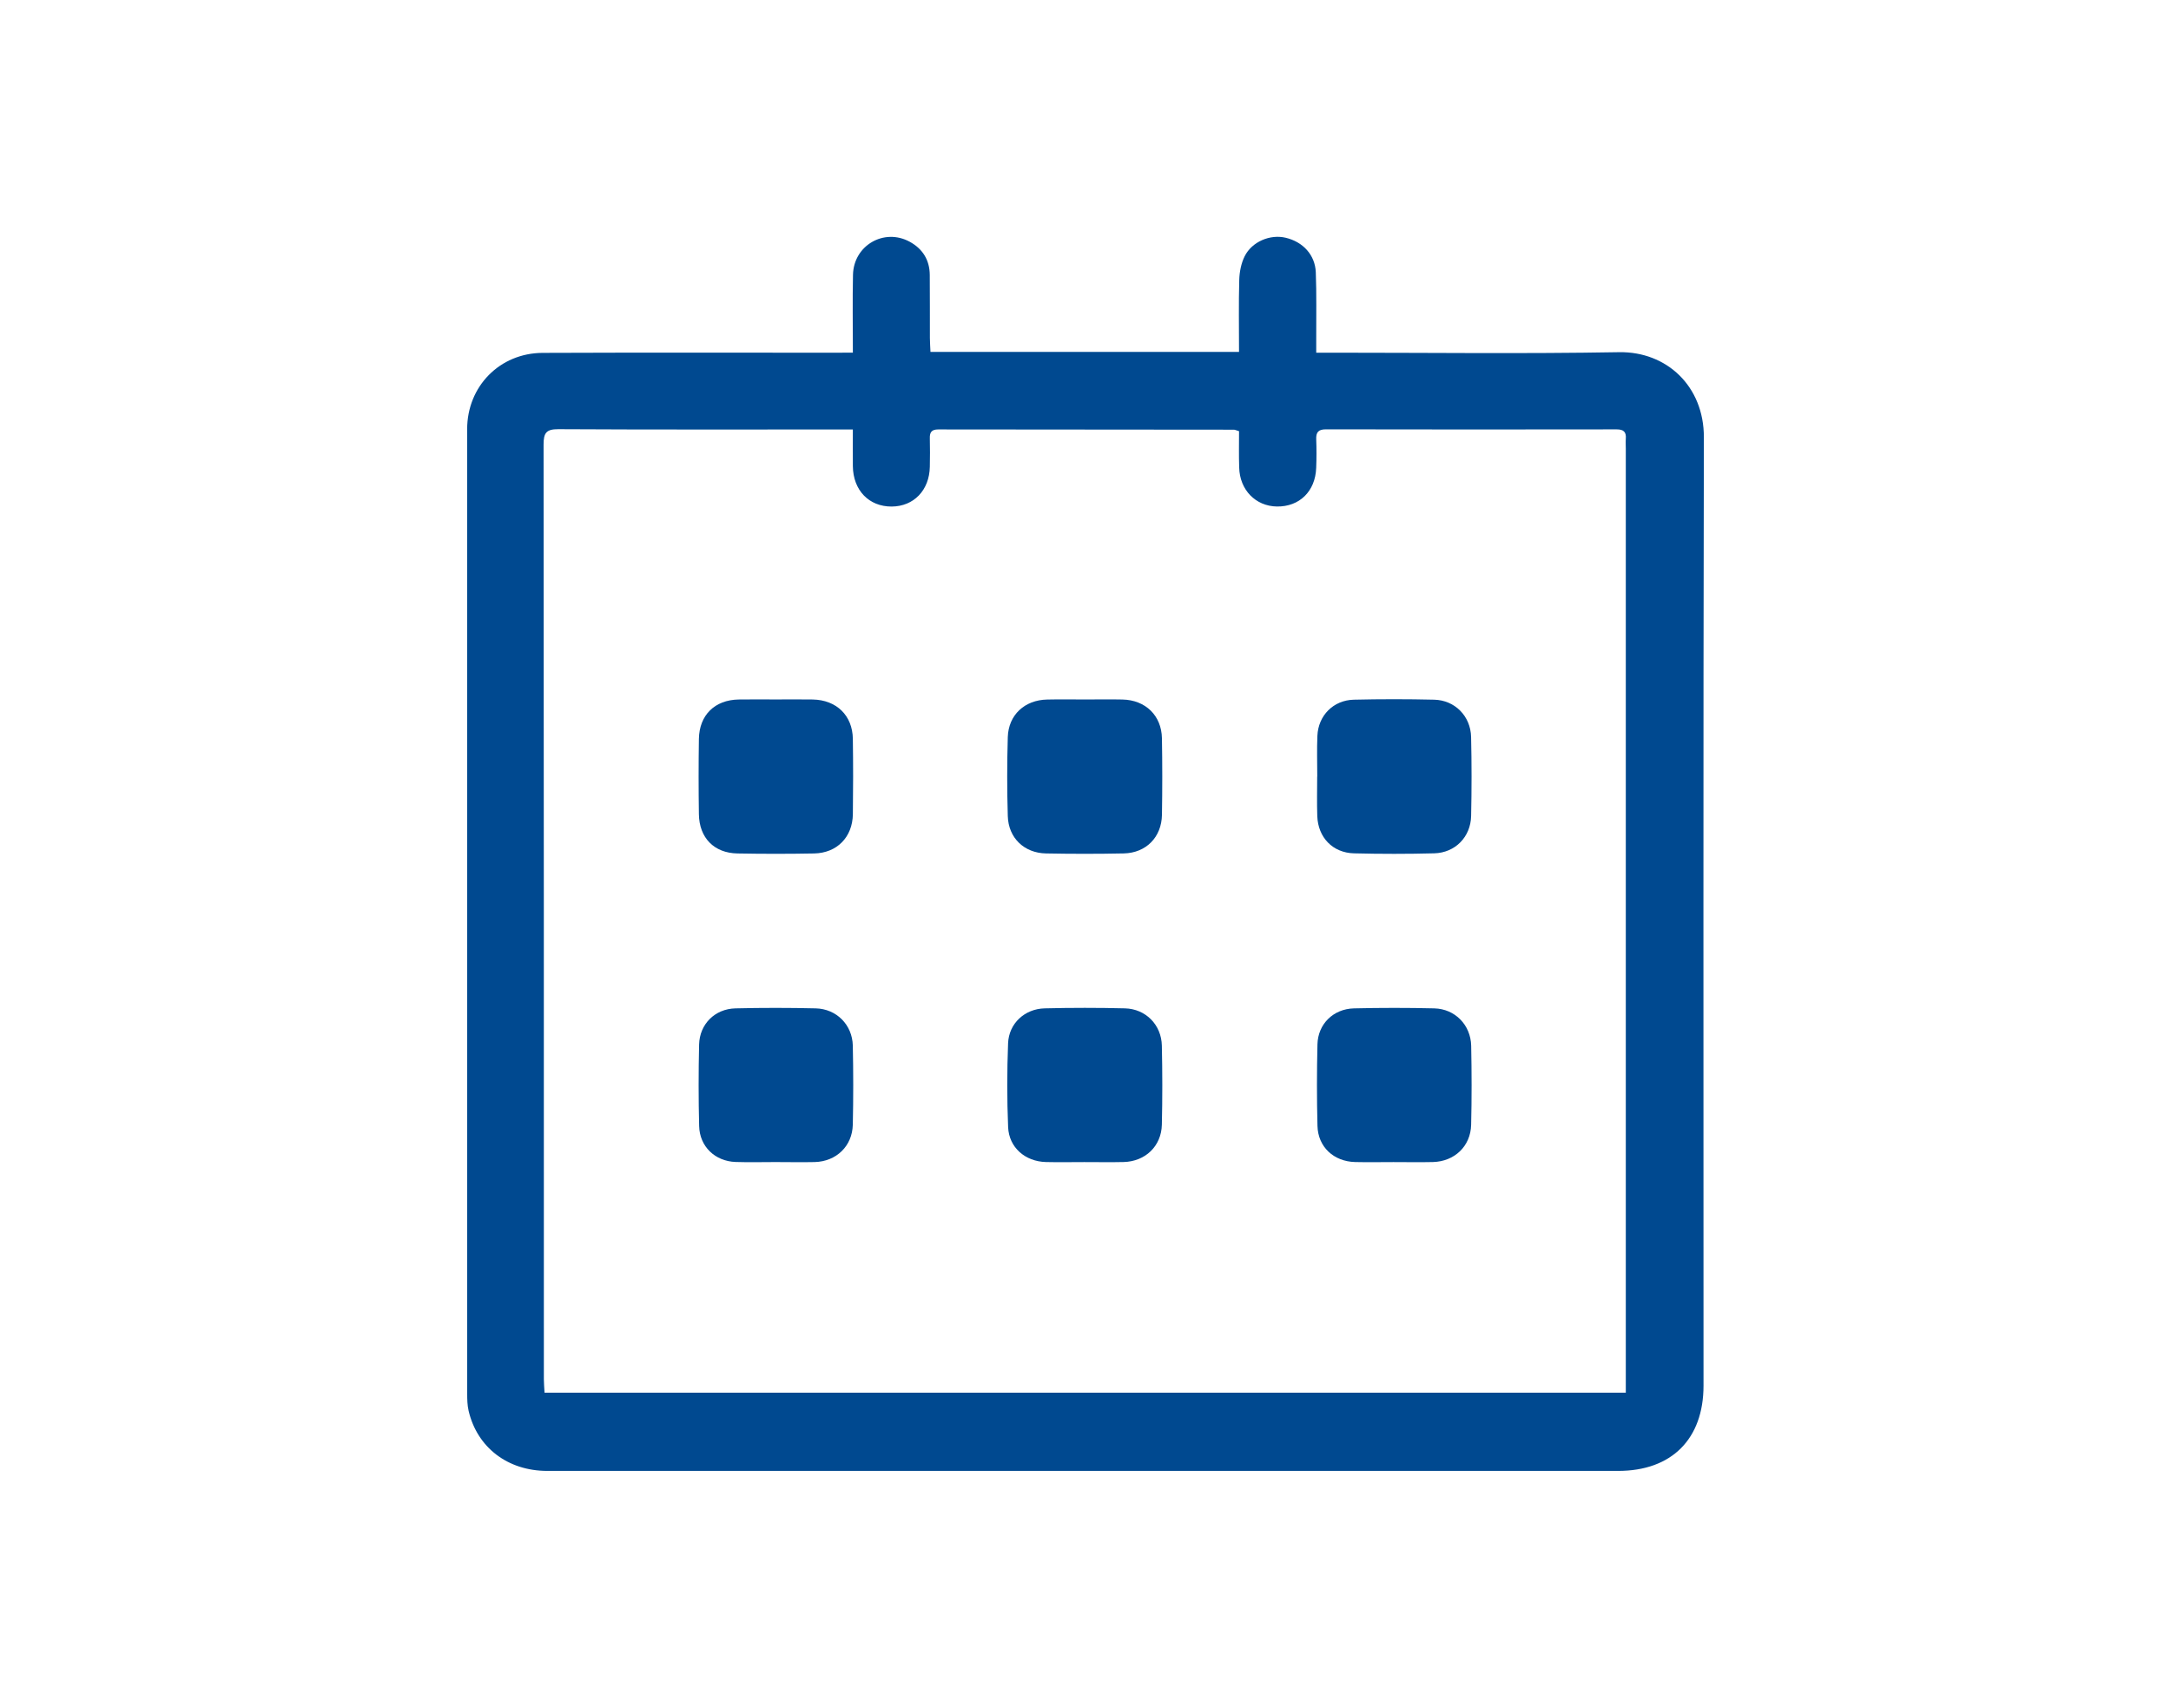
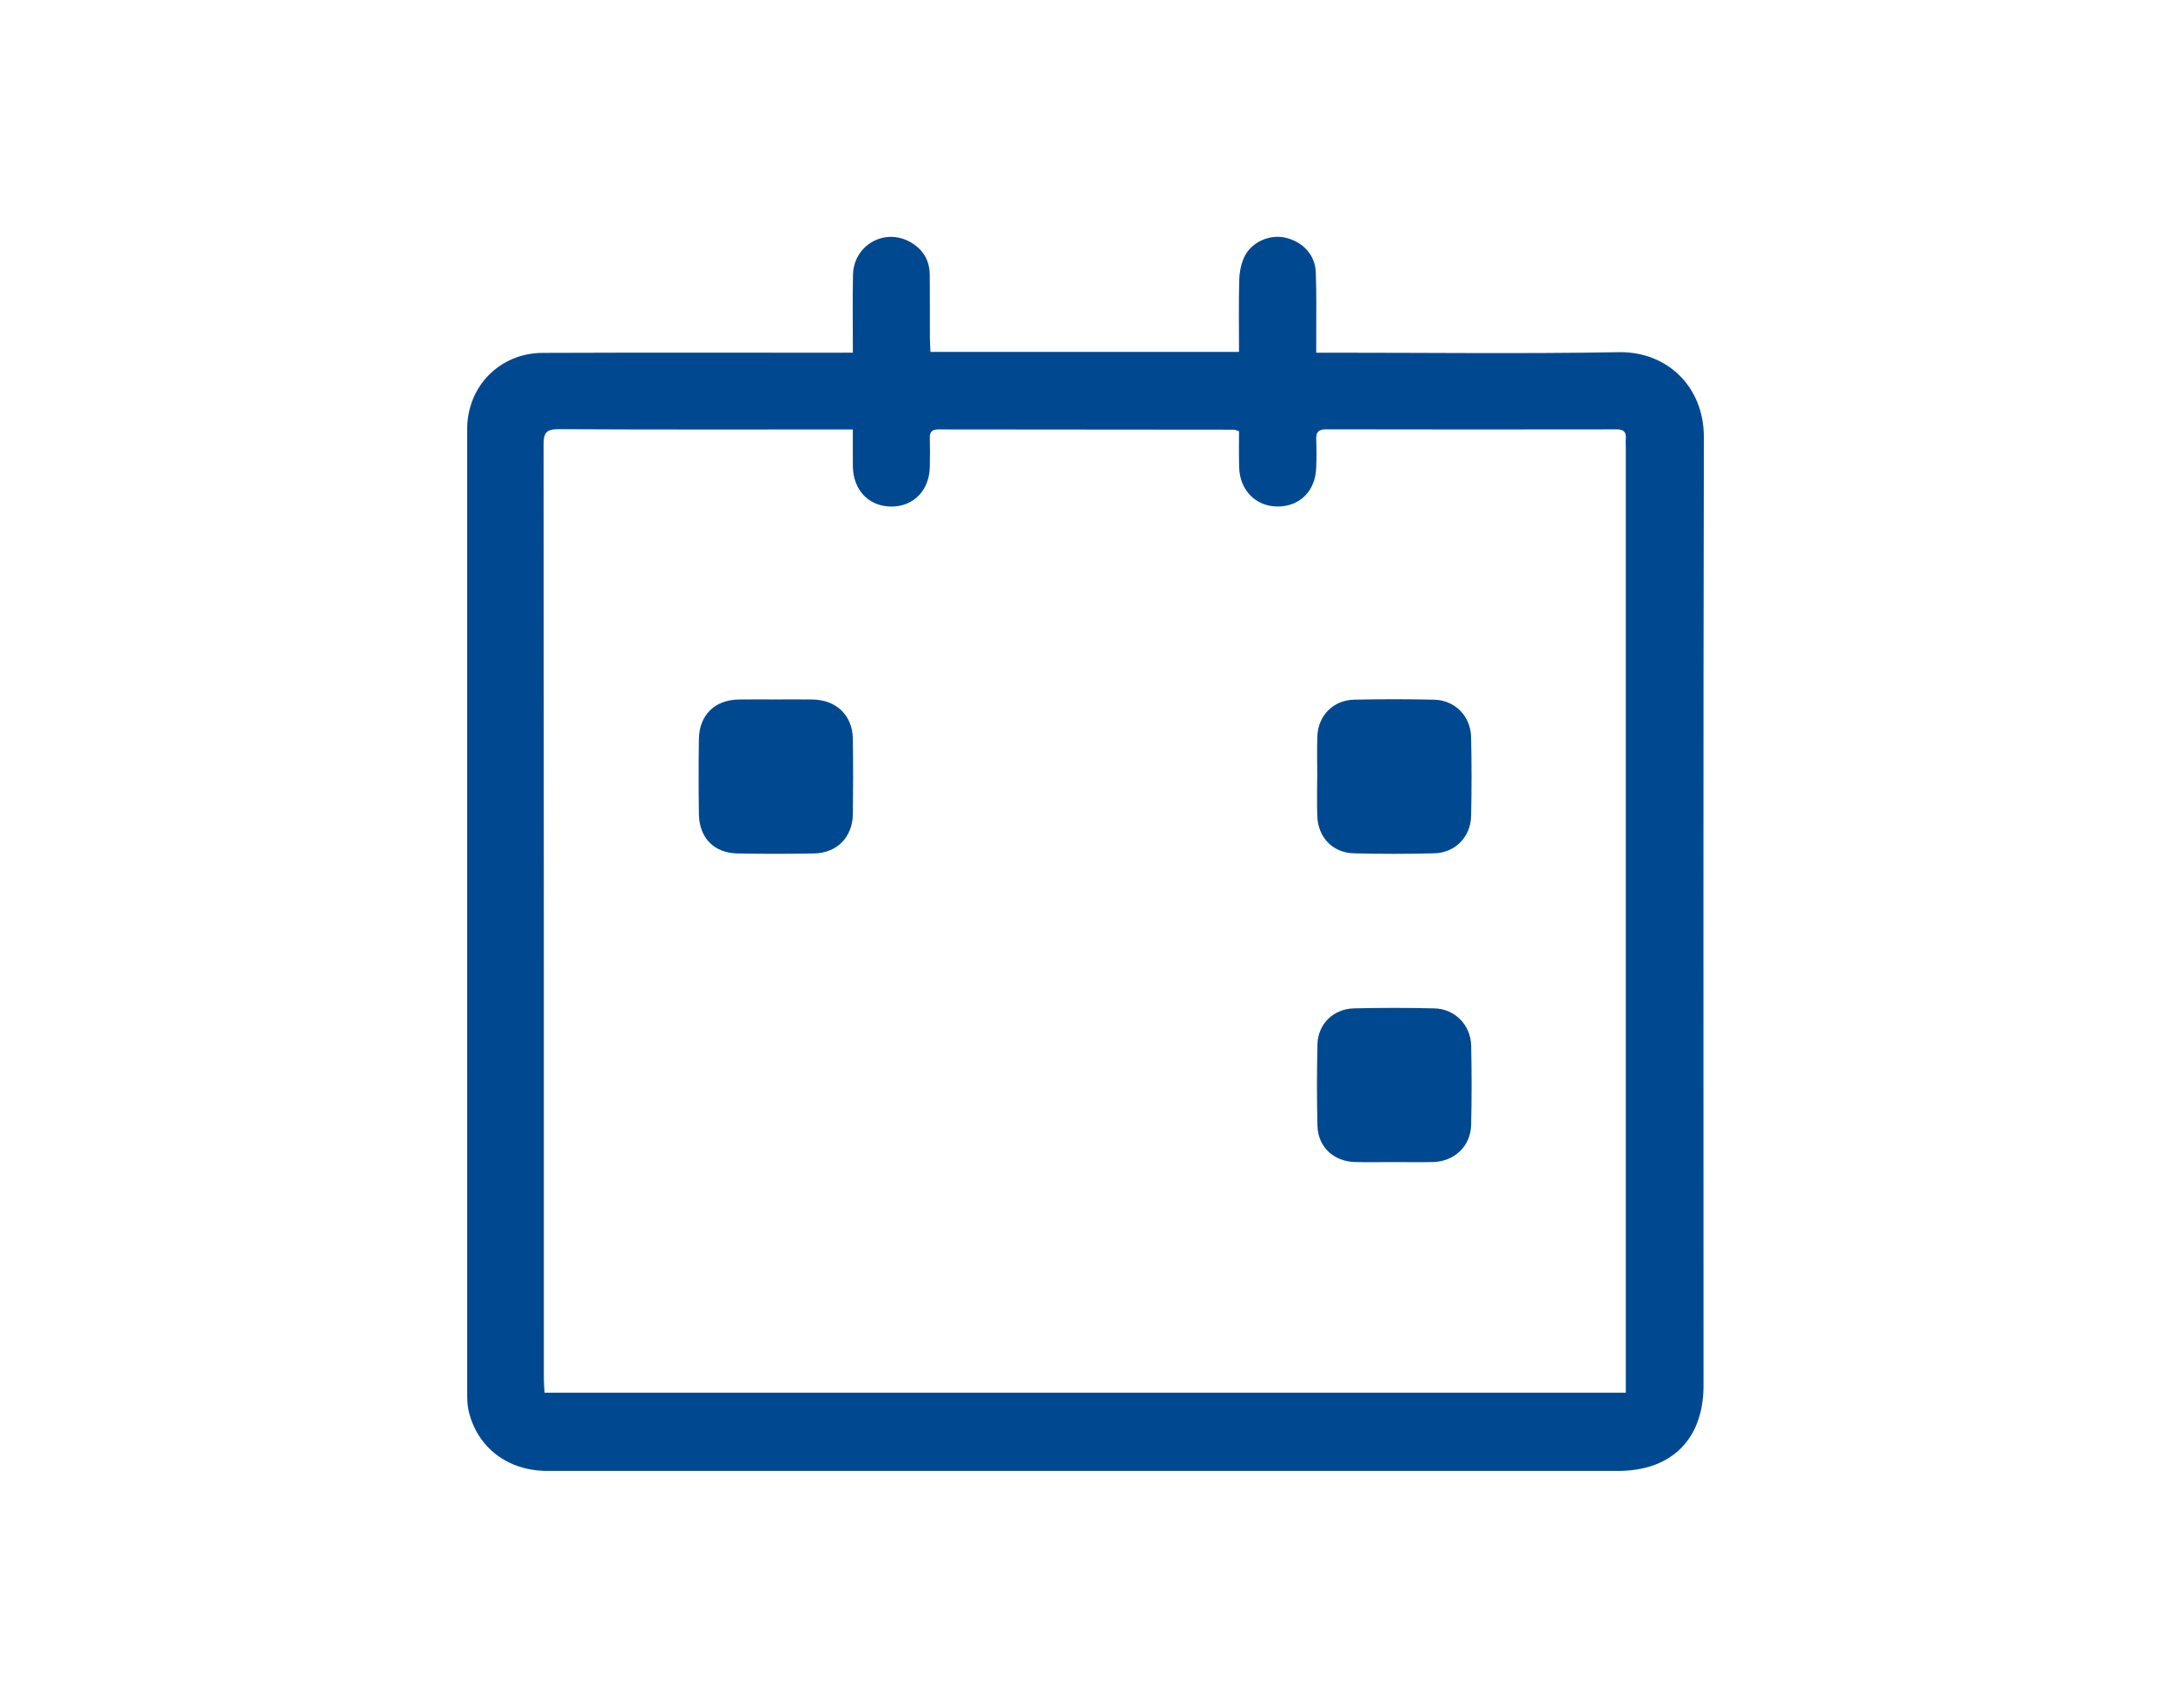
<svg xmlns="http://www.w3.org/2000/svg" version="1.1" x="0px" y="0px" width="104.932px" height="82.543px" viewBox="0 0 104.932 82.543" enable-background="new 0 0 104.932 82.543" xml:space="preserve" id="svg120">
  <defs id="defs124" />
  <g id="Layer_1" display="none">
    <g id="yBH4BG_1_" display="inline">
      <g id="g86">
        <path fill-rule="evenodd" clip-rule="evenodd" fill="#004990" d="M67.366,75.773c-14.146,0-28.237,0-42.359,0     c0-18.823,0-37.622,0-56.458c14.119,0,28.221,0,42.359,0C67.366,38.138,67.366,56.935,67.366,75.773z M64.197,72.632     c0-16.742,0-33.445,0-50.199c-0.239,0-0.438,0-0.635,0c-11.584,0-23.167,0.005-34.75-0.014c-0.576,0-0.687,0.172-0.687,0.71     c0.013,16.274,0.011,32.548,0.011,48.822c0,0.216,0,0.431,0,0.681C40.198,72.632,52.191,72.632,64.197,72.632z" id="path78" />
-         <path fill-rule="evenodd" clip-rule="evenodd" fill="#004990" d="M70.521,69.526c0-17.817,0-35.55,0-53.346     c-12.549,0-25.055,0-37.613,0c0-1.071,0-2.083,0-3.177c0.212,0,0.424,0,0.638,0c13.159,0,26.317,0.004,39.476-0.011     c0.537-0.001,0.664,0.154,0.662,0.676c-0.012,18.399-0.012,36.8,0,55.2c0.001,0.529-0.135,0.699-0.669,0.67     C72.212,69.494,71.407,69.526,70.521,69.526z" id="path80" />
        <path fill-rule="evenodd" clip-rule="evenodd" fill="#004990" d="M79.924,55.353c-1.038,0-2.039,0-3.11,0     c0-15.154,0-30.282,0-45.478c-10.488,0-20.908,0-31.361,0c0-1.067,0-2.067,0-3.106c11.475,0,22.954,0,34.471,0     C79.924,22.939,79.924,39.113,79.924,55.353z" id="path82" />
        <path fill-rule="evenodd" clip-rule="evenodd" fill="#004990" d="M58.481,59.359c-0.761,0.762-1.482,1.482-2.316,2.312     c-0.271-0.312-0.547-0.676-0.867-0.996c-3.065-3.076-6.147-6.135-9.199-9.224c-0.411-0.416-0.711-0.495-1.247-0.224     c-4.807,2.417-10.245,0.144-12.491-4.088c-2.83-5.333,0.299-12.117,6.212-13.462c3.69-0.84,7.546,0.647,9.763,3.763     c2.167,3.046,2.301,7.117,0.336,10.308c-0.666,1.087-0.666,1.087,0.249,2.006c3.105,3.113,6.209,6.227,9.314,9.341     C58.326,59.186,58.407,59.28,58.481,59.359z M46.899,42.814c0.212-3.241-2.831-6.245-6.289-6.236     c-2.914,0.006-6.122,2.28-6.151,6.196c-0.025,3.374,2.623,6.315,6.125,6.286C44.221,49.029,46.881,46.442,46.899,42.814z" id="path84" />
      </g>
    </g>
  </g>
  <g id="Layer_2" display="none">
    <g id="MYwd9G_1_" display="inline">
      <g id="g92">
        <path fill-rule="evenodd" clip-rule="evenodd" fill="#004990" d="M62.644,27.443c-0.038,0.326-0.078,0.557-0.09,0.79     c-0.25,5.257-0.396,10.522-0.772,15.771c-0.528,7.37-1.383,14.704-3.585,21.804c-0.423,1.367-1.019,2.679-1.538,4.015     c-0.099,0.258-0.21,0.511-0.372,0.903c1.597-0.407,3.039-0.805,4.495-1.142c6.919-1.602,13.676-1.032,20.226,1.682     c2.069,0.856,4.048,1.938,6.052,2.948c0.354,0.178,0.676,0.464,0.941,0.764c0.42,0.474,0.502,1.033,0.132,1.583     c-0.356,0.531-0.868,0.773-1.49,0.545c-0.489-0.178-0.959-0.421-1.417-0.674c-3.878-2.144-7.931-3.838-12.328-4.528     c-4.655-0.732-9.245-0.345-13.753,1.059c-2.969,0.924-5.959,1.774-8.937,2.672c-3.904,1.176-7.898,1.621-11.966,1.543     c-6.361-0.12-12.415-1.523-18.135-4.304c-1.048-0.509-2.072-1.109-3.002-1.806c-0.905-0.676-0.651-1.877,0.408-2.251     c0.266-0.094,0.625-0.086,0.891,0.012c0.535,0.195,1.036,0.487,1.552,0.736c1.182,0.57,2.388,1.1,3.544,1.719     c1.863,0.997,3.707,0.917,5.664,0.248c7.006-2.39,12.296-6.862,16.127-13.125c3.035-4.961,4.799-10.397,5.867-16.082     c0.827-4.404,1.209-8.854,1.31-13.331c0.005-0.212,0.001-0.424,0.001-0.798c-1.248,0.513-2.424,0.953-3.563,1.473     c-7.851,3.583-12.233,9.914-14.231,18.097c-0.362,1.485-0.57,3.007-0.849,4.512c-0.021,0.118-0.04,0.236-0.058,0.354     c-0.111,0.724-0.434,1.281-1.22,1.398c-0.777,0.115-1.298-0.289-1.589-0.96c-0.844-1.951-1.706-3.895-2.475-5.875     c-1.732-4.469-2.153-9.138-1.646-13.848c0.582-5.41,3.479-9.482,7.967-12.449c2.882-1.904,6.118-2.883,9.494-3.457     c0.305-0.052,0.607-0.115,0.93-0.311c-0.497-0.077-0.99-0.184-1.489-0.224c-6.136-0.48-11.232,2.355-14.087,7.828     c-0.1,0.19-0.195,0.382-0.306,0.567c-0.438,0.728-0.984,0.989-1.658,0.801c-0.71-0.2-1.045-0.655-1.045-1.51     c0-2.239,0.253-4.449,0.962-6.58c1.861-5.591,5.306-9.727,10.961-11.809C40.74,5.4,42.991,5.32,45.278,5.437     c4.729,0.243,8.969,1.792,12.692,4.717c0.415,0.325,0.642,0.093,0.929-0.1c2.698-1.812,5.56-3.291,8.711-4.125     c2.531-0.671,5.117-0.796,7.666-0.158c3.152,0.789,5.458,2.784,7.18,5.482c1.992,3.123,2.995,6.604,3.56,10.226     c0.152,0.98-0.116,1.513-0.779,1.825c-0.769,0.362-1.339-0.019-1.857-0.527c-3.642-3.573-8.077-5.363-13.095-5.826     c-1.757-0.161-3.423,0.239-5.014,0.975c-0.118,0.055-0.216,0.153-0.508,0.366c0.915,0.117,1.633,0.188,2.345,0.305     c5.729,0.936,11.063,2.81,15.559,6.632c2.812,2.391,4.926,5.275,5.492,8.989c0.543,3.562,0.112,7.053-1.516,10.341     c-1.538,3.103-3.45,5.96-5.617,8.65c-0.715,0.888-1.566,0.962-2.271,0.228c-0.215-0.227-0.336-0.619-0.354-0.944     c-0.154-2.625-0.056-5.284-0.449-7.871c-0.929-6.116-3.617-11.261-8.979-14.717c-1.702-1.098-3.559-1.844-5.523-2.33     C63.224,27.518,62.986,27.498,62.644,27.443z M30.641,18.454c0.241-0.183,0.451-0.331,0.65-0.495     c4.059-3.328,8.683-4.629,13.868-3.792c2.704,0.436,5.134,1.495,7.079,3.499c0.478,0.493,0.633,1.054,0.348,1.706     c-0.258,0.591-0.794,0.638-1.321,0.661c-1.434,0.063-2.868,0.123-4.304,0.145c-4.247,0.062-8.092,1.37-11.506,3.852     c-3.615,2.628-5.53,6.235-5.862,10.701c-0.303,4.078,0.409,7.994,1.747,11.825c0.075,0.213,0.171,0.417,0.283,0.688     c0.094-0.131,0.146-0.178,0.165-0.235c0.104-0.318,0.208-0.634,0.297-0.956c2.495-9.104,7.782-15.855,16.651-19.467     c3.766-1.532,7.63-2.814,11.821-2.409c4.907,0.476,9.272,2.173,12.941,5.542c4.583,4.209,6.749,9.574,7.532,15.61     c0.102,0.78,0.197,1.562,0.293,2.342c1.562-2.054,2.819-4.203,3.518-6.607c1.483-5.096,0.526-9.667-3.571-13.175     c-5.836-4.996-12.706-7.056-20.36-6.47c-0.678,0.052-1.175-0.141-1.565-0.643c-0.392-0.504-0.273-1.042,0.01-1.547     c0.173-0.311,0.372-0.619,0.61-0.882c2.459-2.74,5.54-4.233,9.215-4.314c4.3-0.095,8.231,1.272,11.957,3.316     c0.32,0.176,0.642,0.348,1.039,0.563c-0.011-0.224,0.005-0.323-0.022-0.407c-0.639-1.859-1.357-3.68-2.545-5.271     c-1.65-2.208-3.753-3.67-6.582-3.872c-2.15-0.155-4.246,0.116-6.273,0.888c-2.359,0.897-4.576,2.056-6.626,3.535     c-1.88,1.354-1.975,1.344-3.749-0.124c-4.132-3.419-8.941-4.704-14.197-4.276c-5.12,0.415-10.278,4.89-11.555,9.802     C30.608,18.249,30.632,18.322,30.641,18.454z M59.697,26.862c-1.351,0.181-2.546,0.36-3.746,0.493     c-0.491,0.053-0.616,0.278-0.63,0.742c-0.064,2.057-0.126,4.114-0.262,6.167c-0.399,6.012-1.415,11.911-3.487,17.587     c-3.543,9.708-9.484,17.308-19.172,21.565c-0.113,0.051-0.203,0.157-0.336,0.261c0.13,0.047,0.195,0.082,0.265,0.095     c0.211,0.039,0.425,0.07,0.637,0.103c6.041,0.902,11.974,0.451,17.812-1.367c0.785-0.244,1.418-0.604,1.799-1.303     c0.716-1.32,1.505-2.621,2.04-4.016c2.582-6.748,3.481-13.843,4.139-20.974c0.31-3.357,0.499-6.726,0.664-10.093     C59.566,33.113,59.604,30.098,59.697,26.862z" id="path90" />
      </g>
    </g>
  </g>
  <g id="Layer_3">
    <g id="ySyrfa_1_">
      <g id="g110">
        <path fill-rule="evenodd" clip-rule="evenodd" fill="#004990" d="M41.222,17.046c0-1.306-0.021-2.538,0.006-3.766     c0.033-1.42,1.505-2.269,2.742-1.594c0.626,0.341,0.963,0.883,0.969,1.604c0.01,1.016,0.002,2.031,0.006,3.048     c0.001,0.213,0.017,0.427,0.028,0.673c4.98,0,9.908,0,14.913,0c0-1.184-0.021-2.333,0.011-3.481     c0.011-0.385,0.091-0.801,0.261-1.142c0.354-0.71,1.235-1.073,1.979-0.897c0.839,0.197,1.426,0.829,1.46,1.671     c0.041,1.055,0.017,2.111,0.021,3.167c0.001,0.214,0,0.428,0,0.719c0.308,0,0.539,0,0.771,0c4.623,0,9.245,0.057,13.866-0.024     c2.295-0.039,4.104,1.64,4.099,4.113c-0.034,15.28-0.016,30.56-0.017,45.841c0,2.583-1.543,4.122-4.126,4.122     c-17.253,0-34.506,0.001-51.759,0c-1.908,0-3.388-1.129-3.803-2.906c-0.062-0.267-0.068-0.552-0.068-0.828     c-0.003-15.54-0.005-31.08-0.002-46.619c0-2.069,1.571-3.683,3.653-3.69c4.721-0.019,9.444-0.007,14.166-0.008     C40.635,17.046,40.873,17.046,41.222,17.046z M59.887,20.842c-0.141-0.042-0.195-0.072-0.251-0.072     c-4.761-0.004-9.522-0.004-14.284-0.012c-0.315-0.001-0.42,0.128-0.41,0.429c0.013,0.457,0.008,0.916,0,1.374     c-0.022,1.136-0.775,1.918-1.844,1.924c-1.097,0.006-1.863-0.786-1.876-1.951c-0.006-0.571-0.001-1.141-0.001-1.774     c-0.279,0-0.473,0-0.667,0c-4.521,0-9.045,0.011-13.566-0.014c-0.592-0.003-0.715,0.186-0.715,0.743     c0.015,15.06,0.014,30.12,0.014,45.18c0,0.211,0.021,0.422,0.033,0.651c17.439,0,34.819,0,52.261,0c0-0.319,0-0.596,0-0.871     c0-14.919,0-29.841,0-44.761c0-0.16-0.012-0.32,0-0.479c0.028-0.331-0.105-0.455-0.446-0.454     c-4.682,0.007-9.363,0.008-14.044-0.002c-0.376-0.001-0.488,0.143-0.473,0.493c0.018,0.457,0.016,0.917-0.002,1.374     c-0.042,1.131-0.81,1.879-1.899,1.863c-1.03-0.015-1.799-0.803-1.823-1.891C59.875,22.02,59.887,21.443,59.887,20.842z" id="path96" />
-         <path fill-rule="evenodd" clip-rule="evenodd" fill="#004990" d="M52.461,33.811c0.597,0,1.195-0.011,1.792,0.002     c1.111,0.024,1.887,0.773,1.907,1.873c0.022,1.232,0.021,2.466,0.001,3.699c-0.018,1.082-0.766,1.844-1.846,1.867     c-1.253,0.026-2.506,0.025-3.759,0.001c-1.056-0.021-1.815-0.75-1.846-1.805c-0.038-1.272-0.038-2.547,0-3.819     c0.034-1.074,0.816-1.792,1.902-1.815C51.228,33.8,51.845,33.811,52.461,33.811z" id="path98" />
-         <path fill-rule="evenodd" clip-rule="evenodd" fill="#004990" d="M52.403,56.172c-0.616,0-1.234,0.013-1.85-0.002     c-1-0.026-1.785-0.699-1.827-1.686c-0.056-1.35-0.054-2.706-0.002-4.055c0.039-0.961,0.803-1.664,1.77-1.688     c1.292-0.031,2.586-0.032,3.877,0c1.008,0.026,1.764,0.796,1.785,1.805c0.028,1.272,0.03,2.547,0,3.819     c-0.024,1.038-0.799,1.776-1.843,1.804C53.676,56.185,53.041,56.171,52.403,56.172z" id="path100" />
        <path fill-rule="evenodd" clip-rule="evenodd" fill="#004990" d="M37.493,33.81c0.597,0,1.193-0.008,1.79,0.002     c1.146,0.021,1.923,0.772,1.938,1.903c0.018,1.214,0.017,2.428,0.001,3.641c-0.016,1.109-0.769,1.878-1.876,1.898     c-1.235,0.023-2.467,0.023-3.702,0c-1.129-0.02-1.846-0.752-1.864-1.896c-0.018-1.212-0.018-2.427,0-3.64     c0.02-1.156,0.767-1.885,1.922-1.906C36.3,33.802,36.896,33.81,37.493,33.81z" id="path102" />
-         <path fill-rule="evenodd" clip-rule="evenodd" fill="#004990" d="M37.47,56.171c-0.637,0-1.275,0.017-1.911-0.004     c-0.995-0.032-1.743-0.744-1.767-1.736c-0.033-1.312-0.032-2.626-0.002-3.938c0.023-0.989,0.762-1.727,1.757-1.751     c1.293-0.031,2.587-0.03,3.88,0c1.003,0.024,1.769,0.794,1.792,1.8c0.027,1.272,0.028,2.547,0,3.82     c-0.024,1.04-0.797,1.78-1.839,1.809C38.744,56.185,38.107,56.171,37.47,56.171z" id="path104" />
        <path fill-rule="evenodd" clip-rule="evenodd" fill="#004990" d="M67.348,56.172c-0.618,0-1.235,0.013-1.851-0.002     c-1.035-0.027-1.793-0.729-1.819-1.748c-0.033-1.312-0.032-2.626-0.001-3.939c0.023-0.985,0.768-1.717,1.767-1.741     c1.293-0.03,2.586-0.031,3.88,0c1.002,0.025,1.76,0.801,1.783,1.807c0.026,1.274,0.029,2.548-0.002,3.821     c-0.024,1.037-0.803,1.773-1.846,1.8C68.62,56.185,67.984,56.172,67.348,56.172z" id="path106" />
        <path fill-rule="evenodd" clip-rule="evenodd" fill="#004990" d="M63.668,37.539c0-0.656-0.022-1.313,0.006-1.969     c0.041-0.985,0.773-1.726,1.764-1.749c1.292-0.03,2.586-0.03,3.877,0c1.002,0.022,1.765,0.792,1.788,1.803     c0.03,1.273,0.029,2.547,0.001,3.819c-0.021,1.014-0.771,1.778-1.782,1.804c-1.293,0.034-2.586,0.034-3.879,0.001     c-1.029-0.026-1.737-0.766-1.774-1.799c-0.022-0.636-0.005-1.273-0.005-1.911C63.667,37.539,63.668,37.539,63.668,37.539z" id="path108" />
      </g>
    </g>
  </g>
  <g id="Layer_4" display="none">
    <g id="D1Ez59_1_" display="inline">
      <g id="g116">
        <path fill-rule="evenodd" clip-rule="evenodd" fill="#004990" d="M25.394,30.407c0.274-0.172,0.506-0.308,0.729-0.456     c3.438-2.284,6.846-4.611,10.319-6.837c1.492-0.955,3.093-1.75,4.689-2.523c1.741-0.842,3.62-0.927,5.517-0.745     c0.22,0.021,0.477,0.021,0.648,0.134c0.878,0.58,1.424,0.125,2.079-0.473c3.474-3.165,7.455-3.453,11.661-1.804     c1.438,0.563,2.812,1.334,4.128,2.15c4.433,2.744,8.826,5.551,13.236,8.332c0.334,0.21,0.685,0.394,1.023,0.599     c0.387,0.236,0.685,0.3,1.116-0.053c0.347-0.282,0.906-0.406,1.376-0.418c1.853-0.05,3.708-0.062,5.56-0.02     c1.26,0.03,1.899,0.694,1.929,1.962c0.073,3.138,0.149,6.276,0.146,9.414c-0.012,6.575-0.066,13.149-0.121,19.724     c-0.01,1.222-0.76,2.071-2.006,2.116c-1.875,0.068-3.756,0.047-5.629-0.047c-0.514-0.025-1-0.465-1.514-0.676     c-0.262-0.106-0.603-0.255-0.834-0.174c-4.449,1.557-8.987,1.758-13.599,0.967c-0.317-0.054-0.632-0.128-0.951-0.158     c-1.129-0.107-2.086,0.091-2.916,1.035c-1.701,1.934-3.877,2.945-6.498,2.802c-1.328-0.072-2.651-0.227-3.978-0.313     c-0.433-0.028-0.915-0.071-1.3,0.081c-3.834,1.502-7.439,0.763-10.865-1.176c-1.693-0.959-3.279-2.12-4.857-3.266     c-0.787-0.571-1.647-0.611-2.524-0.671c-2.07-0.142-4.142-0.266-6.215-0.364c-0.191-0.008-0.503,0.179-0.572,0.351     c-0.406,1.006-1.085,1.534-2.201,1.533c-1.655-0.001-3.311,0.101-4.965,0.063c-1.697-0.04-2.511-0.573-2.511-2.447     c0.001-2.249-0.1-4.497-0.105-6.745c-0.013-6.254-0.007-12.508,0.009-18.761c0.002-1.137,0.071-2.272,0.141-3.407     c0.068-1.122,0.69-1.803,1.823-1.834c1.951-0.051,3.906-0.049,5.856,0.016C24.379,28.358,24.572,28.617,25.394,30.407z      M25.382,57.227c2.279,0.146,4.497,0.271,6.711,0.438c1.219,0.094,2.468,0.056,3.531,0.88c0.993,0.771,2.046,1.47,3.08,2.188     c1.383,0.961,2.788,1.887,4.451,2.309c2.384,0.603,4.728,0.805,6.936-0.632c0.185-0.121,0.515-0.073,0.766-0.031     c1.29,0.216,2.567,0.594,3.862,0.663c2.835,0.151,5.137-0.858,6.487-3.512c0.199-0.391,0.438-0.447,0.822-0.406     c1.837,0.202,3.525-0.217,5.057-1.268c1.783-1.223,2.441-2.915,2.08-5.015c-0.111-0.649-0.311-1.282-0.486-1.984     c0.27-0.067,0.5-0.142,0.734-0.18c1.131-0.176,2.118-0.652,2.961-1.42c1.919-1.749,1.965-3.817,0.06-5.564     c-2.86-2.62-5.749-5.212-8.641-7.8c-1.692-1.514-3.413-2.997-5.146-4.515c-0.243,0.19-0.457,0.353-0.667,0.521     c-2.317,1.86-4.704,3.619-7.41,4.881c-2.245,1.049-4.575,1.756-7.092,1.296c-2.704-0.495-5.846-1.921-5.806-5.97     c0.003-0.366,0.176-0.817,0.427-1.082c2.625-2.756,5.282-5.481,7.927-8.219c0.175-0.181,0.326-0.386,0.59-0.704     c-1.331-0.085-2.501-0.234-3.594,0.233c-1.514,0.648-3.083,1.243-4.46,2.123c-4.139,2.65-8.188,5.443-12.296,8.142     c-0.676,0.444-0.962,0.939-0.96,1.749c0.025,7.39,0.018,14.78,0.021,22.17C25.325,56.713,25.354,56.906,25.382,57.227z      M68.649,59.387c0.071,0.092,0.141,0.185,0.212,0.277c0.16,0.027,0.322,0.081,0.481,0.076c1.429-0.044,2.881,0.042,4.282-0.187     c1.814-0.295,3.589-0.833,5.373-1.295c0.493-0.129,0.729-0.46,0.728-1.041c-0.02-8.283-0.017-16.564-0.004-24.848     c0-0.458-0.158-0.721-0.539-0.949c-0.995-0.599-1.969-1.232-2.949-1.854c-4.322-2.735-8.641-5.476-12.967-8.206     c-1.556-0.981-3.206-1.749-5.017-2.151c-2.822-0.626-5.316-0.035-7.36,2.038c-3.402,3.451-6.773,6.933-10.136,10.42     c-1.029,1.064-1.009,1.641,0.018,2.737c0.265,0.281,0.604,0.513,0.947,0.698c1.54,0.832,3.169,1.041,4.881,0.66     c2.538-0.565,4.74-1.834,6.821-3.317c1.508-1.074,2.956-2.237,4.391-3.409c0.591-0.483,1.028-0.611,1.633-0.008     c0.75,0.75,1.606,1.39,2.398,2.098c4.132,3.687,8.263,7.375,12.382,11.077c0.881,0.792,1.537,1.747,1.719,2.95     c0.456,3.018-0.942,5.632-3.786,7.017c-0.499,0.244-0.654,0.502-0.609,1.066c0.18,2.223-0.555,4.135-2.147,5.698     C69.198,59.133,68.902,59.239,68.649,59.387z" id="path114" />
      </g>
    </g>
  </g>
</svg>